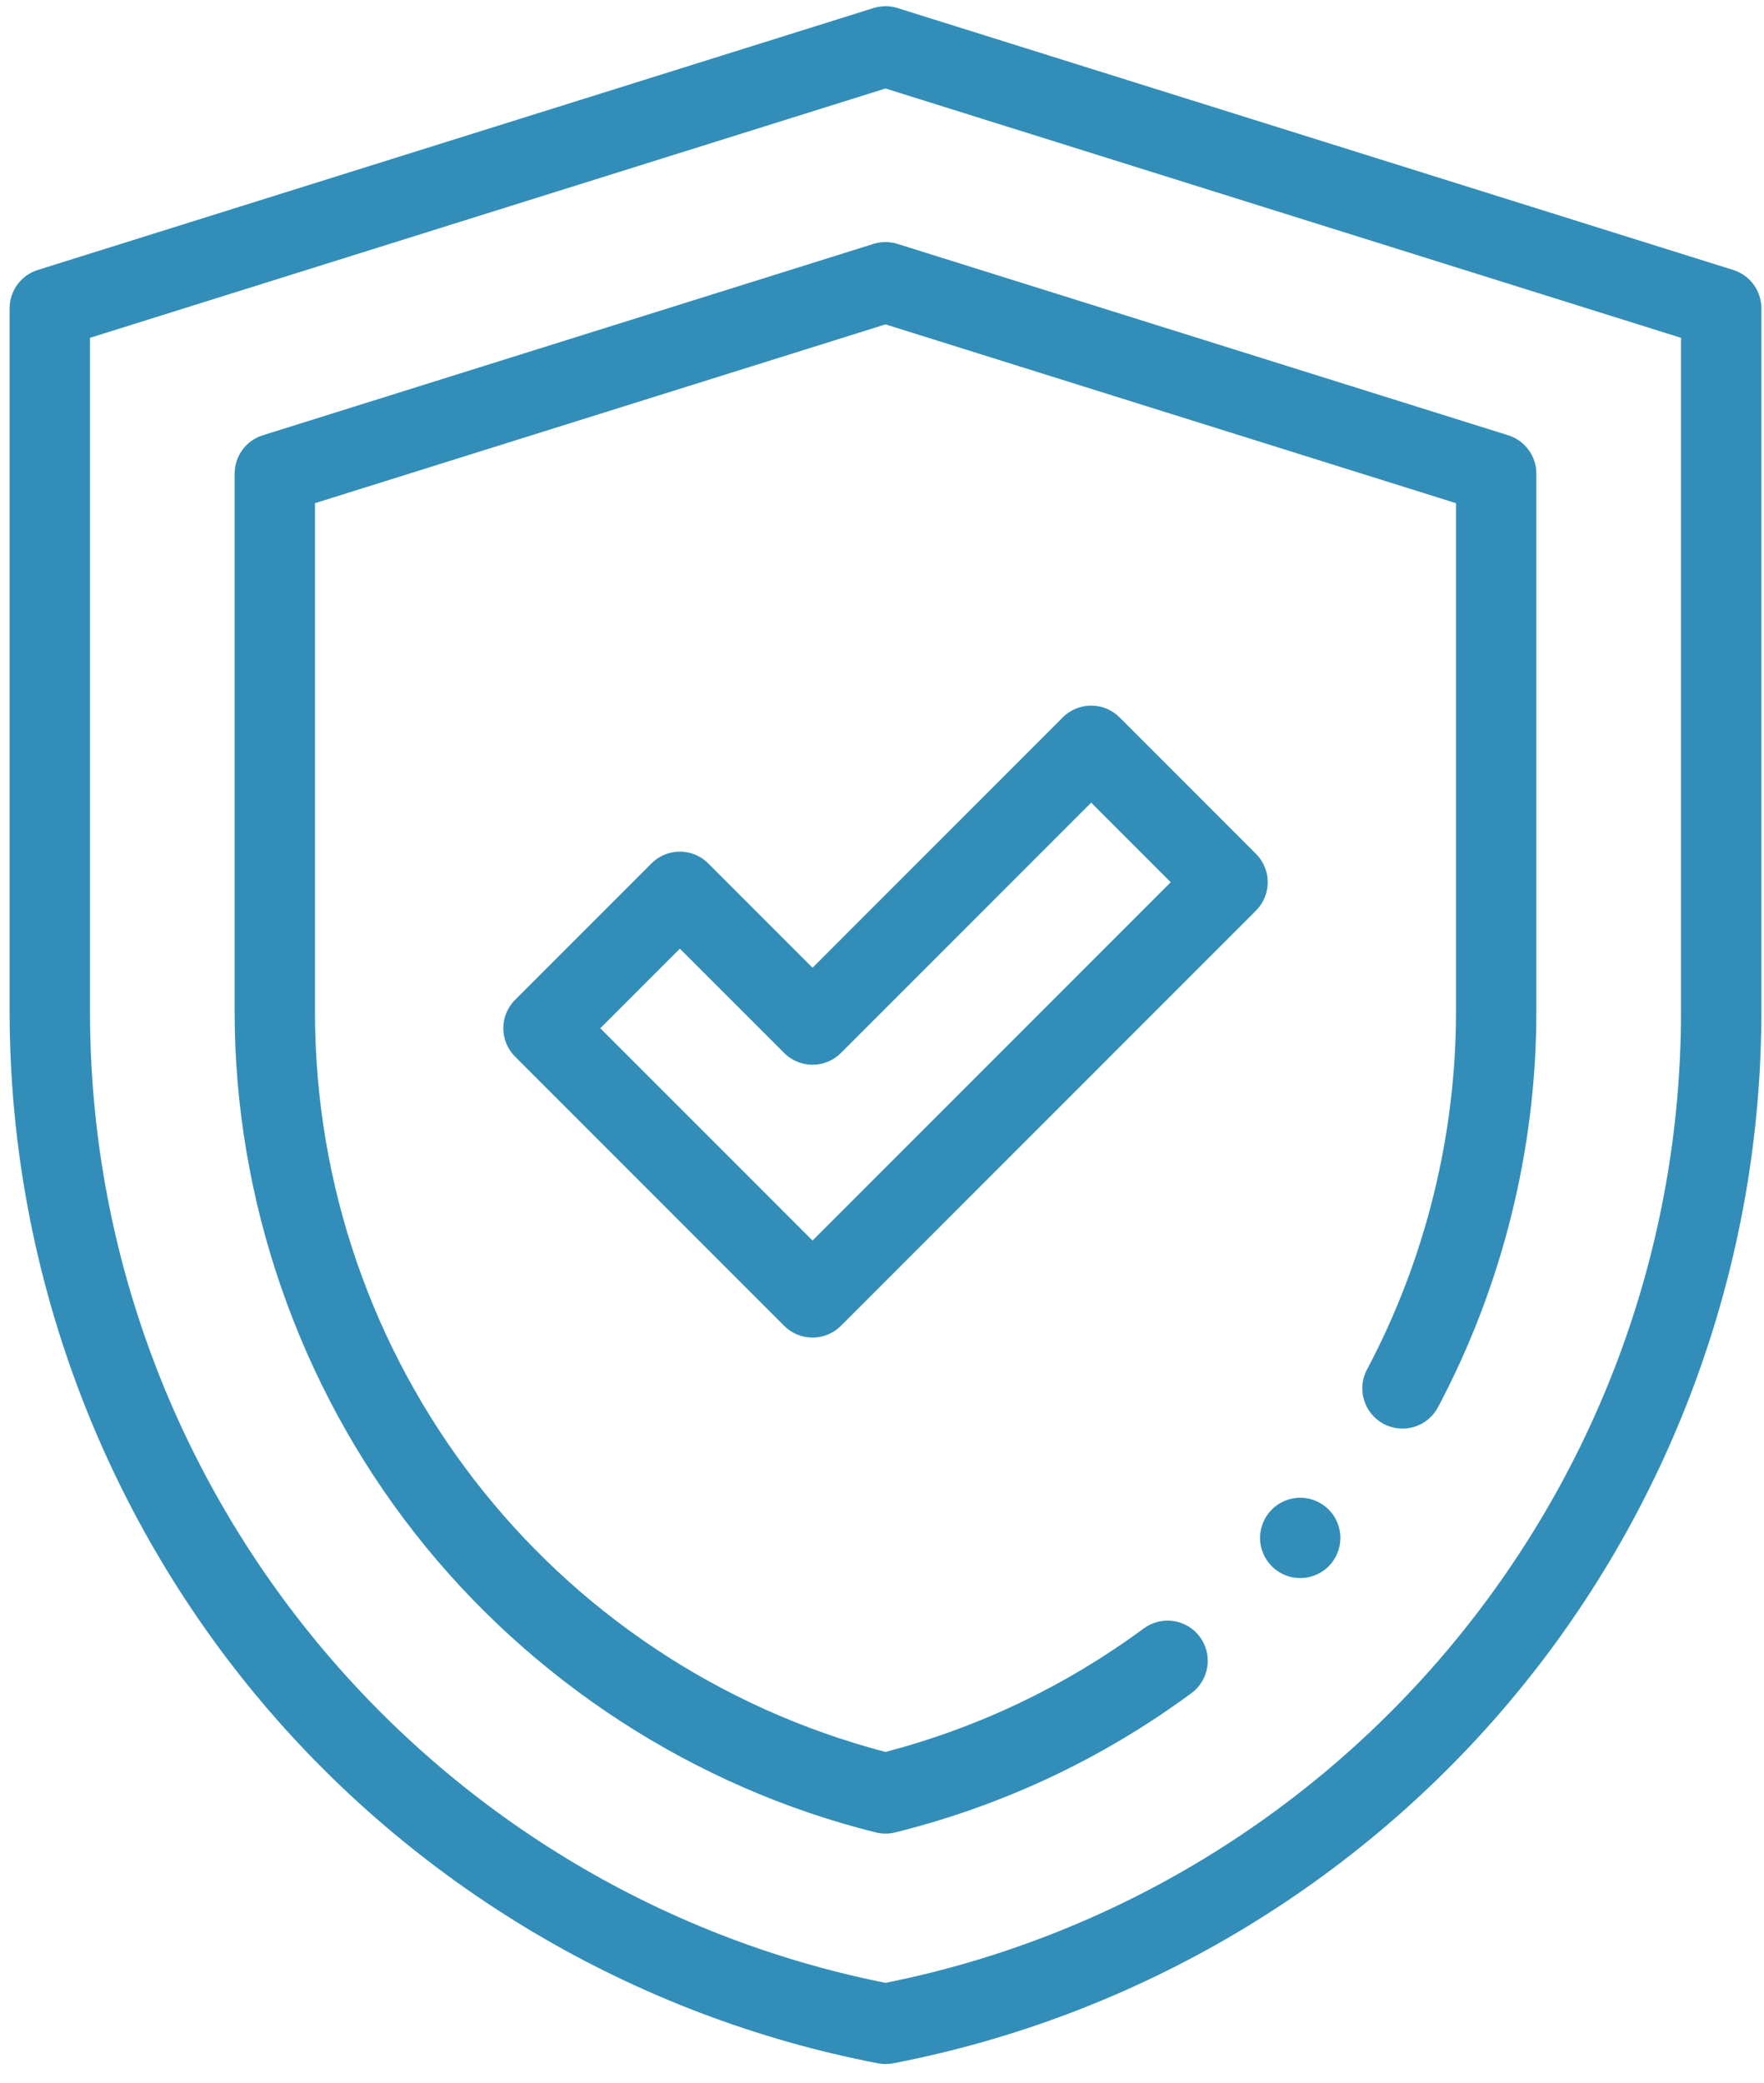
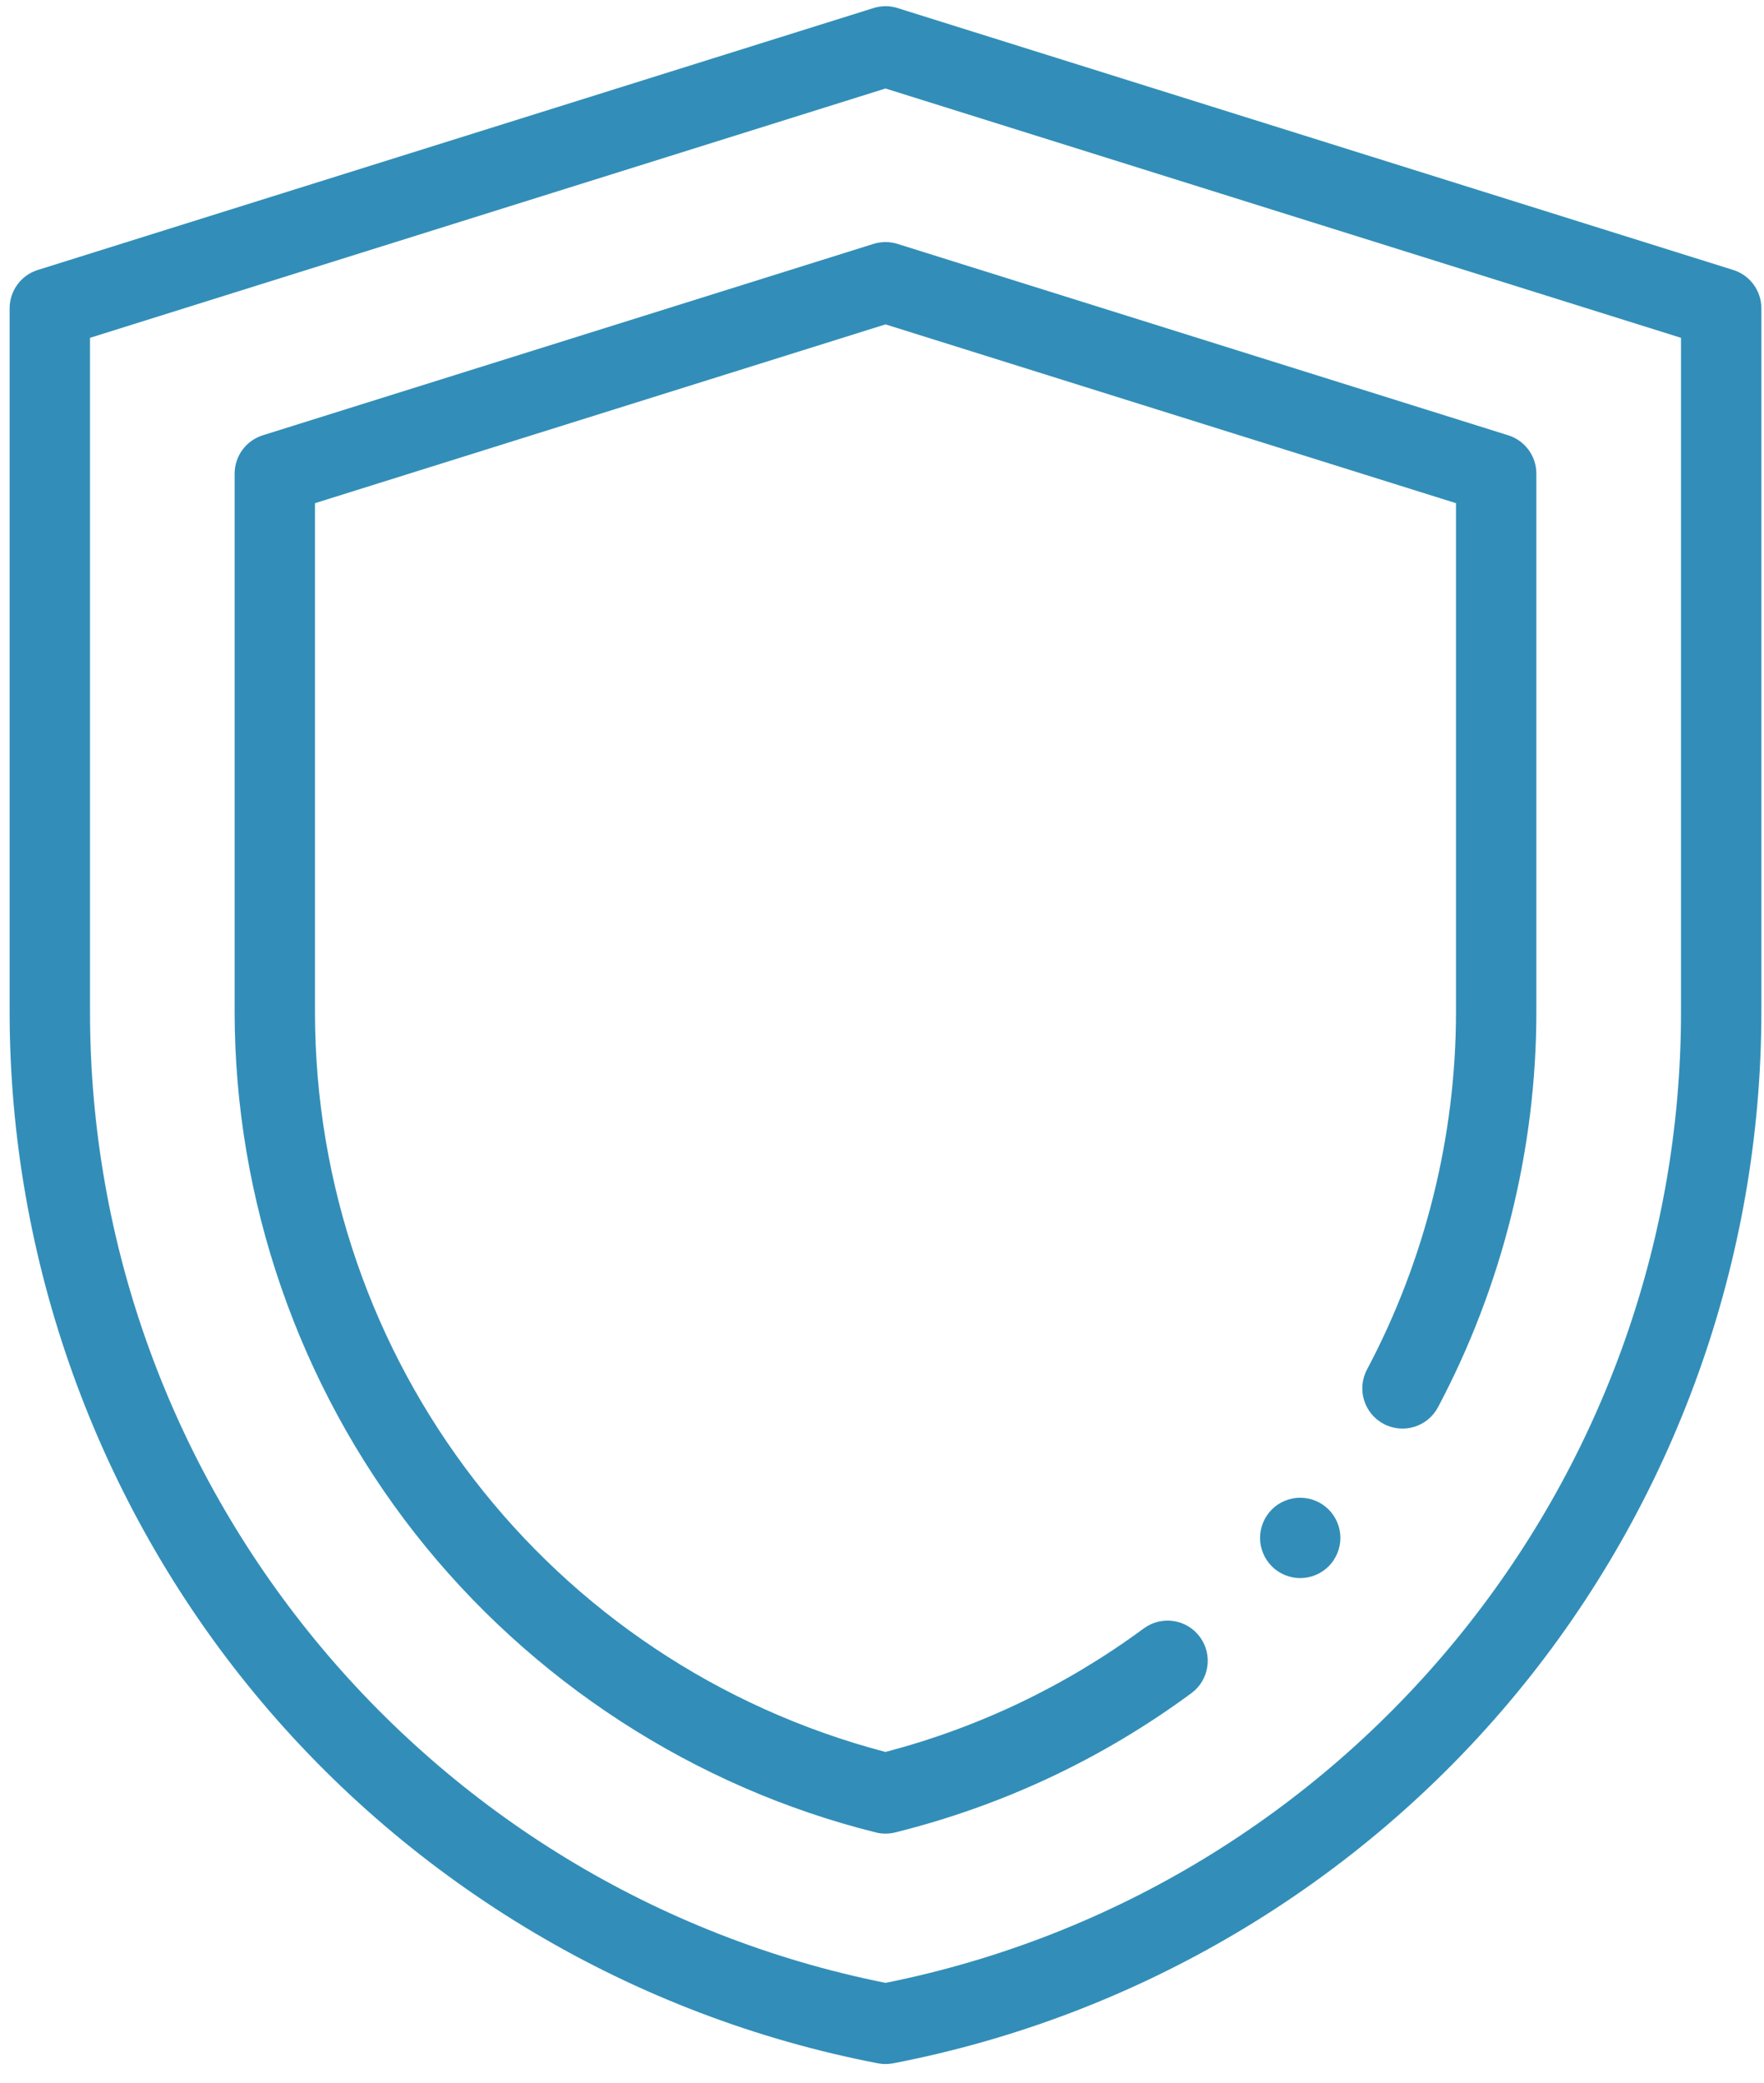
<svg xmlns="http://www.w3.org/2000/svg" width="61" height="72" viewBox="0 0 61 72" fill="none">
  <path d="M30.621 71.349C30.533 71.349 30.445 71.341 30.359 71.324C21.93 69.703 14.277 65.165 8.81 58.547C3.344 51.93 0.333 43.558 0.333 34.974V10.658C0.333 10.05 0.728 9.513 1.307 9.332L30.162 0.292C30.308 0.241 30.468 0.217 30.621 0.213H30.623C30.78 0.213 30.935 0.241 31.081 0.292L59.935 9.332C60.515 9.513 60.909 10.05 60.909 10.658V34.974C60.909 43.558 57.899 51.93 52.432 58.547C46.966 65.165 39.313 69.703 30.884 71.324C30.797 71.341 30.709 71.349 30.621 71.349V71.349ZM3.112 11.678V34.974C3.112 51.272 14.665 65.347 30.621 68.543C46.578 65.347 58.13 51.272 58.13 34.974V11.678L30.621 3.059L3.112 11.678Z" fill="#328eb8" />
  <path d="M30.621 63.384C30.508 63.384 30.395 63.371 30.286 63.343C24.013 61.783 18.353 58.109 14.347 53.001C10.327 47.873 8.114 41.471 8.114 34.974V16.373C8.114 15.765 8.508 15.229 9.087 15.047L30.205 8.431C30.476 8.347 30.766 8.347 31.036 8.431L52.155 15.047C52.734 15.229 53.128 15.765 53.128 16.373V34.974C53.128 39.723 51.952 44.451 49.726 48.646C49.366 49.323 48.526 49.581 47.848 49.221C47.17 48.862 46.912 48.021 47.271 47.343C49.285 43.548 50.349 39.271 50.349 34.974V17.394L30.621 11.213L10.892 17.394V34.974C10.892 47.035 18.987 57.507 30.621 60.561C33.852 59.713 36.855 58.277 39.552 56.291C40.169 55.837 41.039 55.968 41.494 56.586C41.949 57.204 41.817 58.074 41.199 58.529C38.116 60.8 34.67 62.419 30.956 63.343C30.846 63.371 30.733 63.384 30.621 63.384V63.384Z" fill="#328eb8" />
-   <path d="M28.098 46.237C27.742 46.237 27.387 46.102 27.116 45.83L17.812 36.526C17.269 35.984 17.269 35.104 17.812 34.562L22.528 29.846C22.788 29.585 23.141 29.439 23.51 29.439C23.878 29.439 24.232 29.585 24.492 29.846L28.098 33.452L36.751 24.799C37.293 24.256 38.173 24.256 38.716 24.799L43.431 29.514C43.692 29.775 43.839 30.128 43.839 30.497C43.839 30.865 43.692 31.218 43.431 31.479L29.08 45.83C28.809 46.102 28.454 46.237 28.098 46.237V46.237ZM20.759 35.544L28.098 42.883L40.484 30.497L37.733 27.746L29.08 36.399C28.82 36.66 28.467 36.806 28.098 36.806C27.73 36.806 27.376 36.66 27.116 36.399L23.51 32.794L20.759 35.544Z" fill="#328eb8" />
  <path d="M44.962 54.551C44.597 54.551 44.238 54.404 43.98 54.144C43.722 53.886 43.573 53.527 43.573 53.162C43.573 52.797 43.722 52.438 43.98 52.18C44.238 51.921 44.597 51.773 44.962 51.773C45.328 51.773 45.686 51.921 45.945 52.18C46.203 52.438 46.352 52.797 46.352 53.162C46.352 53.527 46.203 53.886 45.945 54.144C45.686 54.404 45.328 54.551 44.962 54.551Z" fill="#328eb8" />
</svg>